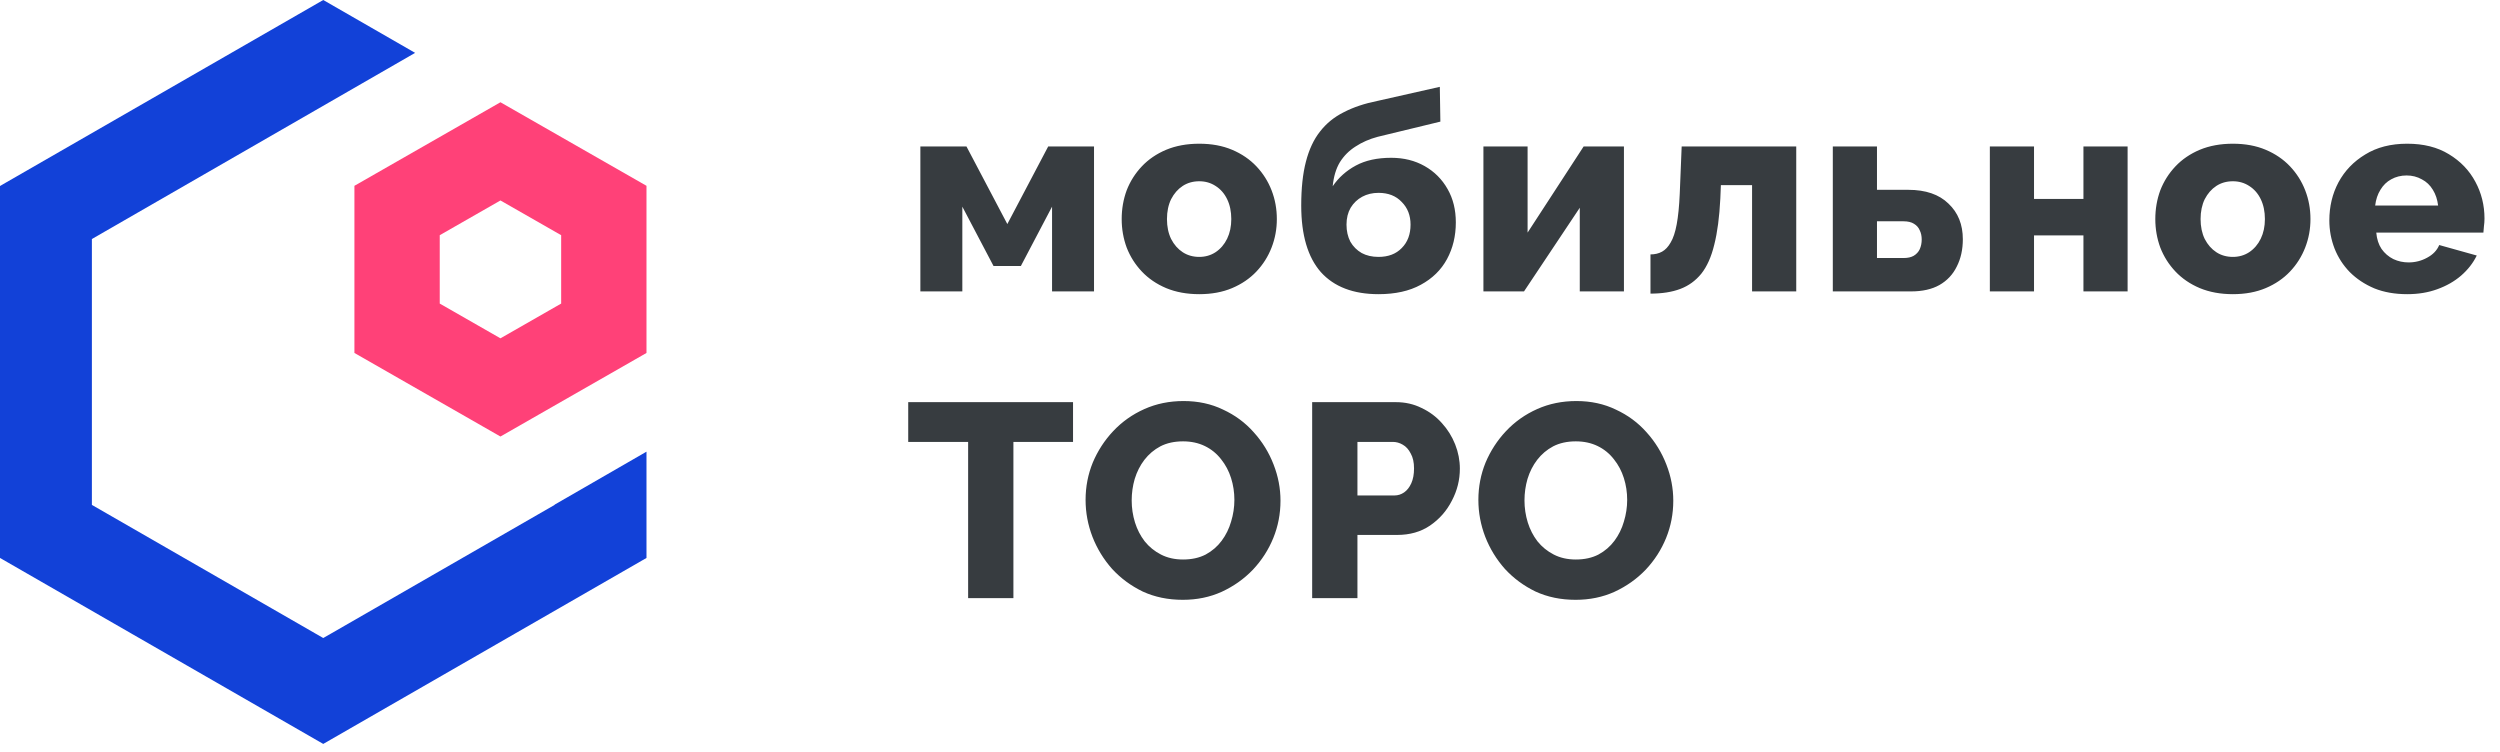
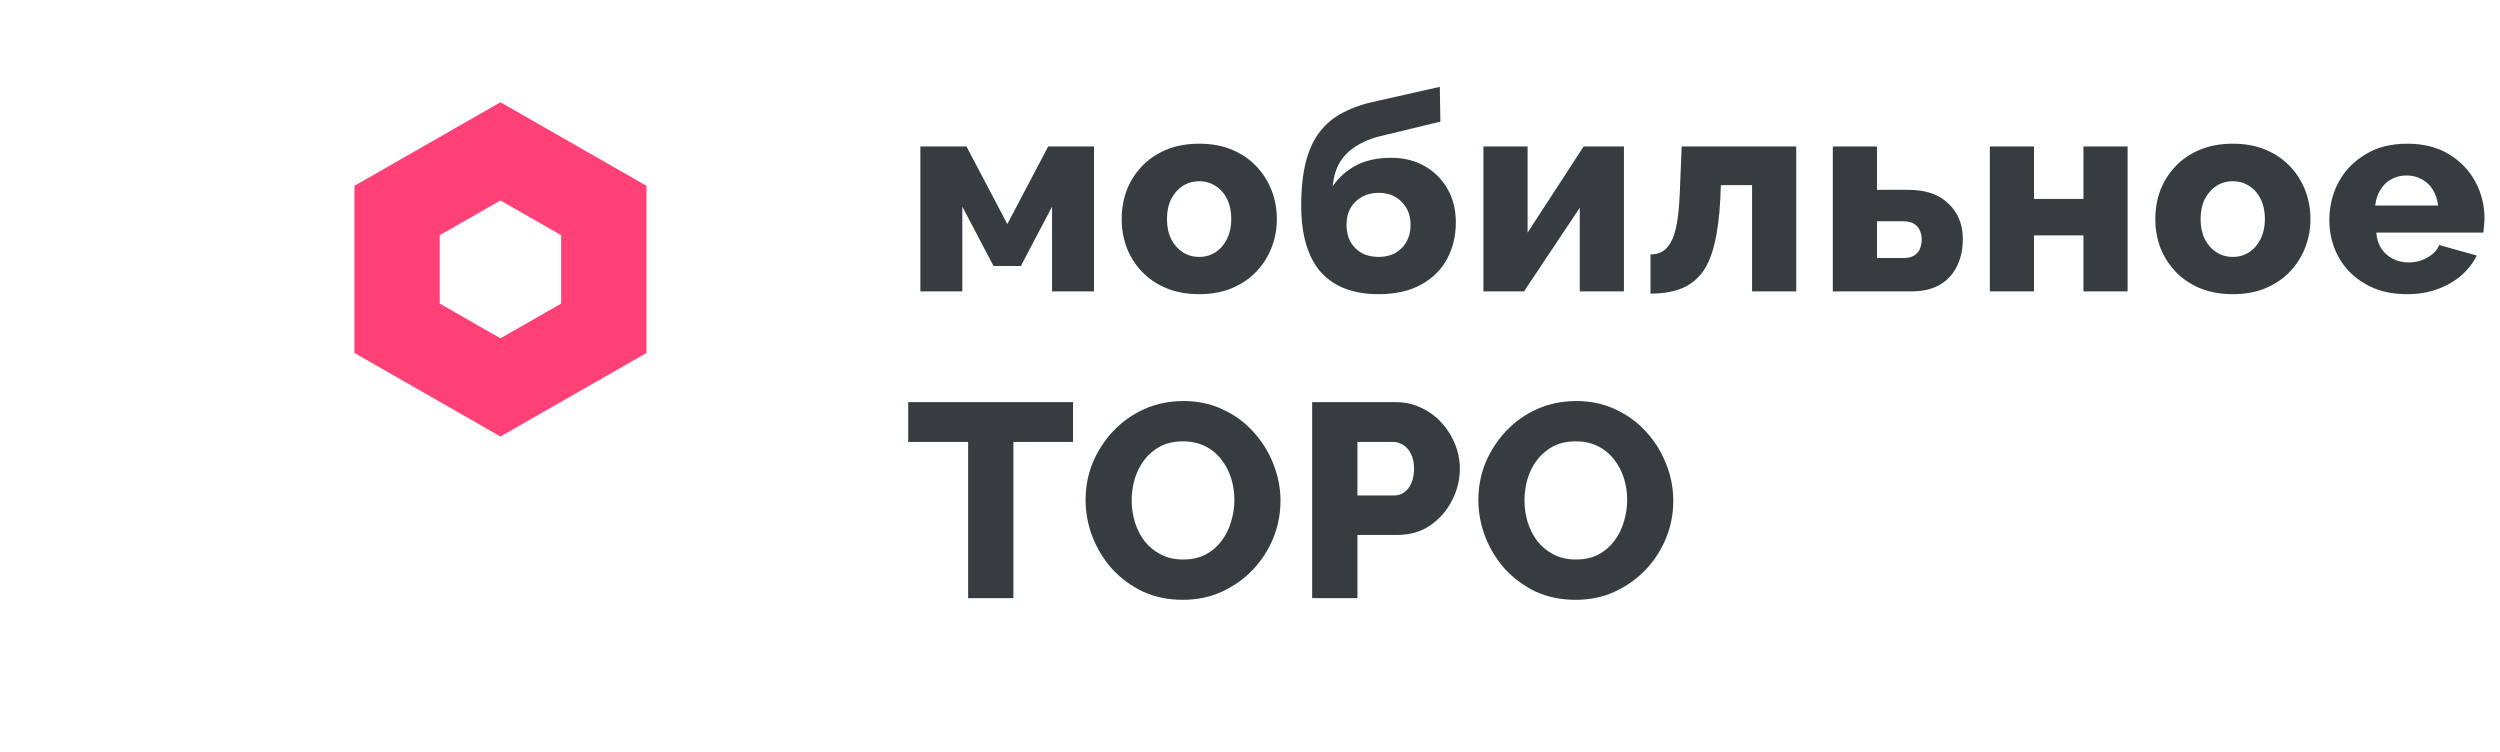
<svg xmlns="http://www.w3.org/2000/svg" width="163" height="49" viewBox="0 0 163 49" fill="none">
  <path opacity="0.9" d="M60.008 19V9.55H63.014L65.678 14.608L68.342 9.55H71.33V19H68.594V13.474L66.56 17.344H64.778L62.744 13.474V19H60.008ZM78.192 19.18C77.388 19.18 76.668 19.048 76.032 18.784C75.408 18.52 74.88 18.16 74.448 17.704C74.016 17.248 73.686 16.726 73.458 16.138C73.242 15.55 73.134 14.932 73.134 14.284C73.134 13.624 73.242 13 73.458 12.412C73.686 11.824 74.016 11.302 74.448 10.846C74.88 10.39 75.408 10.03 76.032 9.766C76.668 9.502 77.388 9.37 78.192 9.37C78.996 9.37 79.71 9.502 80.334 9.766C80.958 10.03 81.486 10.39 81.918 10.846C82.35 11.302 82.68 11.824 82.908 12.412C83.136 13 83.25 13.624 83.25 14.284C83.25 14.932 83.136 15.55 82.908 16.138C82.68 16.726 82.35 17.248 81.918 17.704C81.486 18.16 80.958 18.52 80.334 18.784C79.71 19.048 78.996 19.18 78.192 19.18ZM76.086 14.284C76.086 14.776 76.176 15.208 76.356 15.58C76.548 15.952 76.8 16.24 77.112 16.444C77.424 16.648 77.784 16.75 78.192 16.75C78.588 16.75 78.942 16.648 79.254 16.444C79.578 16.228 79.83 15.934 80.01 15.562C80.19 15.19 80.28 14.764 80.28 14.284C80.28 13.792 80.19 13.36 80.01 12.988C79.83 12.616 79.578 12.328 79.254 12.124C78.942 11.92 78.588 11.818 78.192 11.818C77.784 11.818 77.424 11.92 77.112 12.124C76.8 12.328 76.548 12.616 76.356 12.988C76.176 13.36 76.086 13.792 76.086 14.284ZM89.88 19.18C88.236 19.18 86.982 18.7 86.118 17.74C85.266 16.768 84.84 15.322 84.84 13.402C84.84 12.274 84.942 11.32 85.146 10.54C85.35 9.748 85.656 9.094 86.064 8.578C86.472 8.05 86.988 7.63 87.612 7.318C88.236 6.994 88.968 6.748 89.808 6.58L93.876 5.662L93.912 7.93L89.826 8.92C89.286 9.064 88.806 9.274 88.386 9.55C87.966 9.814 87.624 10.156 87.36 10.576C87.108 10.996 86.952 11.518 86.892 12.142C87.276 11.578 87.78 11.128 88.404 10.792C89.028 10.456 89.796 10.288 90.708 10.288C91.524 10.288 92.25 10.468 92.886 10.828C93.522 11.188 94.02 11.686 94.38 12.322C94.74 12.946 94.92 13.672 94.92 14.5C94.92 15.388 94.728 16.186 94.344 16.894C93.96 17.602 93.39 18.16 92.634 18.568C91.89 18.976 90.972 19.18 89.88 19.18ZM89.88 16.75C90.516 16.75 91.02 16.558 91.392 16.174C91.776 15.79 91.968 15.28 91.968 14.644C91.968 14.044 91.776 13.552 91.392 13.168C91.02 12.772 90.516 12.574 89.88 12.574C89.484 12.574 89.13 12.658 88.818 12.826C88.506 12.994 88.254 13.234 88.062 13.546C87.882 13.858 87.792 14.224 87.792 14.644C87.792 15.064 87.876 15.436 88.044 15.76C88.224 16.072 88.47 16.318 88.782 16.498C89.094 16.666 89.46 16.75 89.88 16.75ZM96.719 19V9.55H99.599V15.166L103.253 9.55H105.881V19H103.001V13.546L99.365 19H96.719ZM107.611 19.144V16.588C107.899 16.588 108.151 16.528 108.367 16.408C108.583 16.288 108.769 16.09 108.925 15.814C109.093 15.538 109.225 15.142 109.321 14.626C109.417 14.11 109.483 13.45 109.519 12.646L109.645 9.55H117.115V19H114.235V12.07H112.201L112.165 12.952C112.105 14.152 111.973 15.154 111.769 15.958C111.577 16.75 111.295 17.38 110.923 17.848C110.551 18.304 110.095 18.634 109.555 18.838C109.015 19.042 108.367 19.144 107.611 19.144ZM119.499 19V9.55H122.379V12.376H124.413C125.553 12.376 126.429 12.676 127.041 13.276C127.665 13.864 127.977 14.638 127.977 15.598C127.977 16.27 127.845 16.864 127.581 17.38C127.329 17.896 126.951 18.298 126.447 18.586C125.955 18.862 125.337 19 124.593 19H119.499ZM122.379 16.822H124.125C124.389 16.822 124.605 16.774 124.773 16.678C124.953 16.57 125.085 16.426 125.169 16.246C125.253 16.054 125.295 15.844 125.295 15.616C125.295 15.388 125.253 15.19 125.169 15.022C125.097 14.842 124.971 14.698 124.791 14.59C124.623 14.482 124.395 14.428 124.107 14.428H122.379V16.822ZM129.738 19V9.55H132.618V12.97H135.84V9.55H138.72V19H135.84V15.346H132.618V19H129.738ZM145.584 19.18C144.78 19.18 144.06 19.048 143.424 18.784C142.8 18.52 142.272 18.16 141.84 17.704C141.408 17.248 141.078 16.726 140.85 16.138C140.634 15.55 140.526 14.932 140.526 14.284C140.526 13.624 140.634 13 140.85 12.412C141.078 11.824 141.408 11.302 141.84 10.846C142.272 10.39 142.8 10.03 143.424 9.766C144.06 9.502 144.78 9.37 145.584 9.37C146.388 9.37 147.102 9.502 147.726 9.766C148.35 10.03 148.878 10.39 149.31 10.846C149.742 11.302 150.072 11.824 150.3 12.412C150.528 13 150.642 13.624 150.642 14.284C150.642 14.932 150.528 15.55 150.3 16.138C150.072 16.726 149.742 17.248 149.31 17.704C148.878 18.16 148.35 18.52 147.726 18.784C147.102 19.048 146.388 19.18 145.584 19.18ZM143.478 14.284C143.478 14.776 143.568 15.208 143.748 15.58C143.94 15.952 144.192 16.24 144.504 16.444C144.816 16.648 145.176 16.75 145.584 16.75C145.98 16.75 146.334 16.648 146.646 16.444C146.97 16.228 147.222 15.934 147.402 15.562C147.582 15.19 147.672 14.764 147.672 14.284C147.672 13.792 147.582 13.36 147.402 12.988C147.222 12.616 146.97 12.328 146.646 12.124C146.334 11.92 145.98 11.818 145.584 11.818C145.176 11.818 144.816 11.92 144.504 12.124C144.192 12.328 143.94 12.616 143.748 12.988C143.568 13.36 143.478 13.792 143.478 14.284ZM156.949 19.18C156.145 19.18 155.431 19.054 154.807 18.802C154.183 18.538 153.649 18.184 153.205 17.74C152.773 17.296 152.443 16.786 152.215 16.21C151.987 15.622 151.873 15.01 151.873 14.374C151.873 13.462 152.071 12.634 152.467 11.89C152.875 11.134 153.457 10.528 154.213 10.072C154.969 9.604 155.881 9.37 156.949 9.37C158.017 9.37 158.923 9.598 159.667 10.054C160.423 10.51 160.999 11.11 161.395 11.854C161.791 12.586 161.989 13.384 161.989 14.248C161.989 14.416 161.977 14.584 161.953 14.752C161.941 14.908 161.929 15.046 161.917 15.166H154.933C154.969 15.586 155.083 15.94 155.275 16.228C155.479 16.516 155.737 16.738 156.049 16.894C156.361 17.038 156.691 17.11 157.039 17.11C157.471 17.11 157.873 17.008 158.245 16.804C158.629 16.6 158.893 16.324 159.037 15.976L161.485 16.66C161.245 17.152 160.903 17.59 160.459 17.974C160.027 18.346 159.511 18.64 158.911 18.856C158.323 19.072 157.669 19.18 156.949 19.18ZM154.861 13.402H158.965C158.917 13.006 158.803 12.664 158.623 12.376C158.443 12.076 158.203 11.848 157.903 11.692C157.603 11.524 157.273 11.44 156.913 11.44C156.541 11.44 156.205 11.524 155.905 11.692C155.617 11.848 155.383 12.076 155.203 12.376C155.023 12.664 154.909 13.006 154.861 13.402ZM69.962 28.812H66.074V39H63.122V28.812H59.216V26.22H69.962V28.812ZM77.116 39.108C76.156 39.108 75.286 38.928 74.506 38.568C73.738 38.196 73.072 37.704 72.508 37.092C71.956 36.468 71.53 35.772 71.23 35.004C70.93 34.224 70.78 33.42 70.78 32.592C70.78 31.74 70.936 30.93 71.248 30.162C71.572 29.394 72.016 28.71 72.58 28.11C73.156 27.498 73.834 27.018 74.614 26.67C75.394 26.322 76.246 26.148 77.17 26.148C78.118 26.148 78.976 26.334 79.744 26.706C80.524 27.066 81.19 27.558 81.742 28.182C82.306 28.806 82.738 29.508 83.038 30.288C83.338 31.056 83.488 31.842 83.488 32.646C83.488 33.498 83.332 34.308 83.02 35.076C82.708 35.844 82.264 36.534 81.688 37.146C81.112 37.746 80.434 38.226 79.654 38.586C78.886 38.934 78.04 39.108 77.116 39.108ZM73.786 32.628C73.786 33.12 73.858 33.6 74.002 34.068C74.146 34.524 74.356 34.932 74.632 35.292C74.92 35.652 75.274 35.94 75.694 36.156C76.114 36.372 76.594 36.48 77.134 36.48C77.698 36.48 78.19 36.372 78.61 36.156C79.03 35.928 79.378 35.628 79.654 35.256C79.93 34.884 80.134 34.47 80.266 34.014C80.41 33.546 80.482 33.072 80.482 32.592C80.482 32.1 80.41 31.626 80.266 31.17C80.122 30.714 79.906 30.306 79.618 29.946C79.33 29.574 78.976 29.286 78.556 29.082C78.136 28.878 77.662 28.776 77.134 28.776C76.57 28.776 76.078 28.884 75.658 29.1C75.25 29.316 74.902 29.61 74.614 29.982C74.338 30.342 74.128 30.756 73.984 31.224C73.852 31.68 73.786 32.148 73.786 32.628ZM85.553 39V26.22H91.007C91.619 26.22 92.177 26.346 92.681 26.598C93.197 26.838 93.641 27.168 94.013 27.588C94.385 27.996 94.673 28.458 94.877 28.974C95.081 29.49 95.183 30.018 95.183 30.558C95.183 31.29 95.009 31.986 94.661 32.646C94.325 33.306 93.851 33.846 93.239 34.266C92.639 34.674 91.925 34.878 91.097 34.878H88.505V39H85.553ZM88.505 32.304H90.917C91.145 32.304 91.355 32.238 91.547 32.106C91.739 31.974 91.895 31.776 92.015 31.512C92.135 31.248 92.195 30.924 92.195 30.54C92.195 30.144 92.123 29.82 91.979 29.568C91.847 29.304 91.673 29.112 91.457 28.992C91.253 28.872 91.037 28.812 90.809 28.812H88.505V32.304ZM102.726 39.108C101.766 39.108 100.896 38.928 100.116 38.568C99.348 38.196 98.682 37.704 98.118 37.092C97.566 36.468 97.14 35.772 96.84 35.004C96.54 34.224 96.39 33.42 96.39 32.592C96.39 31.74 96.546 30.93 96.858 30.162C97.182 29.394 97.626 28.71 98.19 28.11C98.766 27.498 99.444 27.018 100.224 26.67C101.004 26.322 101.856 26.148 102.78 26.148C103.728 26.148 104.586 26.334 105.354 26.706C106.134 27.066 106.8 27.558 107.352 28.182C107.916 28.806 108.348 29.508 108.648 30.288C108.948 31.056 109.098 31.842 109.098 32.646C109.098 33.498 108.942 34.308 108.63 35.076C108.318 35.844 107.874 36.534 107.298 37.146C106.722 37.746 106.044 38.226 105.264 38.586C104.496 38.934 103.65 39.108 102.726 39.108ZM99.396 32.628C99.396 33.12 99.468 33.6 99.612 34.068C99.756 34.524 99.966 34.932 100.242 35.292C100.53 35.652 100.884 35.94 101.304 36.156C101.724 36.372 102.204 36.48 102.744 36.48C103.308 36.48 103.8 36.372 104.22 36.156C104.64 35.928 104.988 35.628 105.264 35.256C105.54 34.884 105.744 34.47 105.876 34.014C106.02 33.546 106.092 33.072 106.092 32.592C106.092 32.1 106.02 31.626 105.876 31.17C105.732 30.714 105.516 30.306 105.228 29.946C104.94 29.574 104.586 29.286 104.166 29.082C103.746 28.878 103.272 28.776 102.744 28.776C102.18 28.776 101.688 28.884 101.268 29.1C100.86 29.316 100.512 29.61 100.224 29.982C99.948 30.342 99.738 30.756 99.594 31.224C99.462 31.68 99.396 32.148 99.396 32.628Z" fill="#22272C" />
-   <path d="M5.991 32.92V15.584L27.066 3.447L21.076 0L0 12.126L1.06009e-06 36.378L21.075 48.504L42.151 36.378V29.449L36.16 32.904V32.92L21.61 41.293L21.075 41.599L5.991 32.92Z" fill="#1241D8" />
  <path fill-rule="evenodd" clip-rule="evenodd" d="M28.671 15.335V19.793L32.629 22.058L36.588 19.793V15.335L32.629 13.07L28.671 15.335ZM32.629 6.667L42.151 12.115V23.013L32.629 28.461L23.108 23.013L23.108 12.115L32.629 6.667Z" fill="#FF4178" />
</svg>